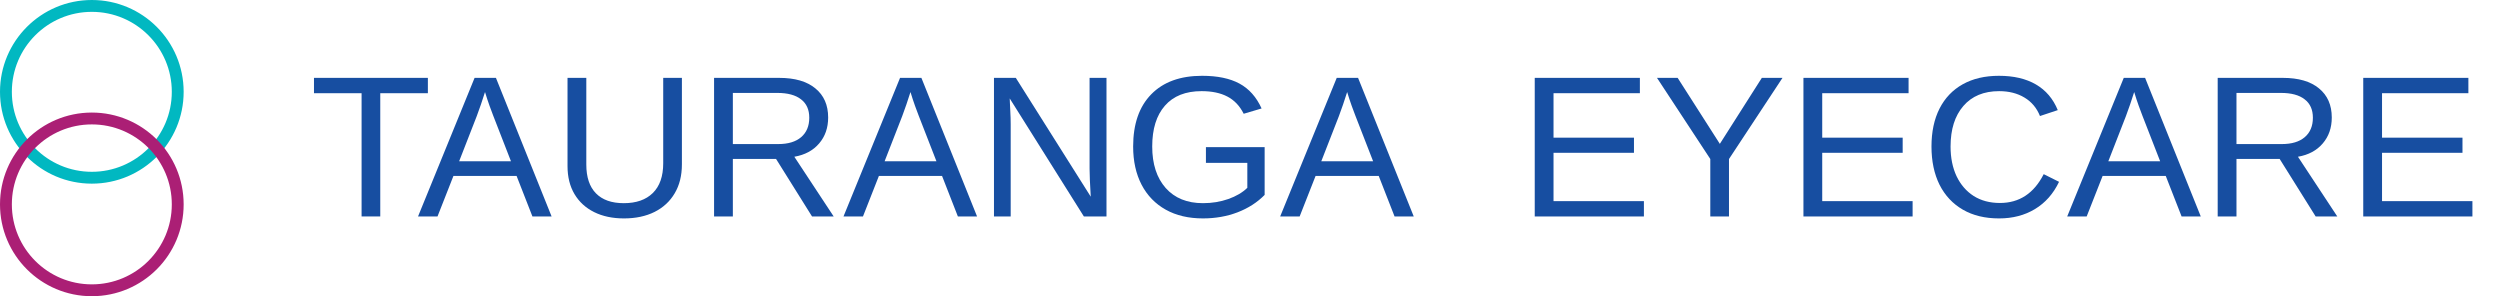
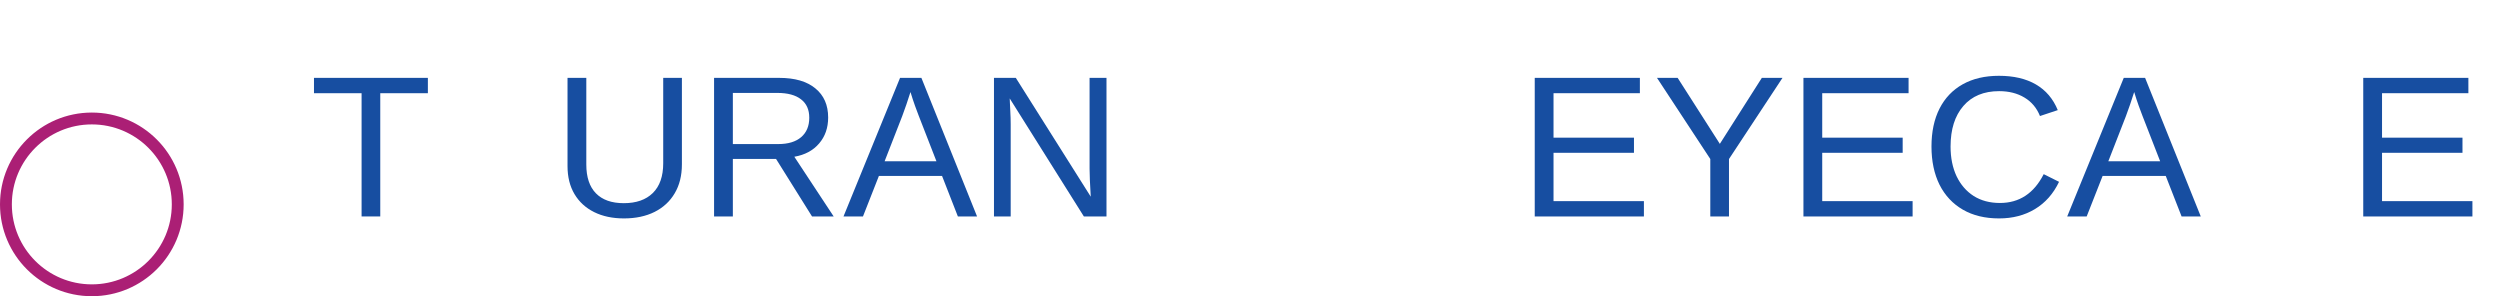
<svg xmlns="http://www.w3.org/2000/svg" xmlns:ns1="http://sodipodi.sourceforge.net/DTD/sodipodi-0.dtd" xmlns:ns2="http://www.inkscape.org/namespaces/inkscape" width="422" height="50" viewBox="0 0 422 50" fill="none" id="svg561" ns1:docname="logo.svg" ns2:version="1.2.1 (9c6d41e410, 2022-07-14)">
  <defs id="defs565" />
-   <circle cx="15.5" cy="15.5" r="14.5" stroke="#01b8c1" stroke-width="2" id="circle527" />
  <circle cx="15.5" cy="34.5" r="14.5" stroke="#ab1f75" stroke-width="2" id="circle529" />
  <path d="M 64.189,15.734 V 36.536 H 61.035 V 15.734 H 53 v -2.59 h 19.225 v 2.59 z" fill="#174ea1" id="path531" />
-   <path d="m 76.541,29.696 -2.689,6.84 h -3.287 l 9.546,-23.392 h 3.603 l 9.396,23.392 h -3.237 l -2.673,-6.84 z m 5.329,-14.161 c -0.188,0.62 -0.415,1.312 -0.681,2.075 -0.255,0.753 -0.493,1.417 -0.714,1.992 l -2.972,7.62 h 8.749 L 83.248,19.503 C 83.093,19.116 82.888,18.568 82.634,17.859 82.379,17.151 82.125,16.376 81.87,15.535 Z" fill="#174ea1" id="path533" />
  <path d="m 105.312,36.868 c -1.915,0 -3.586,-0.354 -5.014,-1.062 -1.428,-0.708 -2.535,-1.721 -3.321,-3.038 -0.786,-1.317 -1.179,-2.894 -1.179,-4.731 V 13.145 h 3.171 v 14.626 c 0,2.136 0.542,3.757 1.627,4.864 1.084,1.107 2.65,1.66 4.698,1.66 2.103,0 3.735,-0.57 4.897,-1.71 1.174,-1.151 1.76,-2.828 1.76,-5.03 V 13.145 h 3.154 v 14.593 c 0,1.893 -0.404,3.519 -1.211,4.881 -0.797,1.361 -1.932,2.413 -3.404,3.154 -1.461,0.73 -3.187,1.096 -5.179,1.096 z" fill="#174ea1" id="path535" />
  <path d="m 123.706,26.824 v 9.712 h -3.171 V 13.145 h 11.007 c 2.634,0 4.665,0.592 6.093,1.776 1.439,1.173 2.158,2.811 2.158,4.914 0,1.738 -0.509,3.199 -1.527,4.383 -1.008,1.184 -2.402,1.931 -4.184,2.241 l 6.641,10.077 h -3.653 l -6.076,-9.712 z m 12.899,-6.956 c 0,-1.361 -0.464,-2.396 -1.394,-3.104 -0.919,-0.719 -2.247,-1.079 -3.984,-1.079 h -7.521 v 8.633 h 7.653 c 1.672,0 2.961,-0.387 3.869,-1.162 0.918,-0.786 1.377,-1.881 1.377,-3.287 z" fill="#174ea1" id="path537" />
  <path d="m 148.359,29.696 -2.689,6.84 h -3.287 l 9.546,-23.392 h 3.602 l 9.397,23.392 h -3.238 l -2.672,-6.84 z m 5.329,-14.161 c -0.188,0.62 -0.415,1.312 -0.68,2.075 -0.255,0.753 -0.493,1.417 -0.714,1.992 l -2.972,7.62 h 8.749 l -3.005,-7.72 c -0.155,-0.387 -0.359,-0.935 -0.614,-1.643 -0.254,-0.708 -0.509,-1.483 -0.764,-2.324 z" fill="#174ea1" id="path539" />
  <path d="m 170.605,20.997 v 15.539 h -2.822 V 13.145 h 3.686 l 12.65,20.055 c -0.133,-2.18 -0.199,-3.752 -0.199,-4.715 V 13.145 h 2.855 v 23.392 h -3.818 L 170.439,16.614 c 0.023,0.73 0.056,1.461 0.1,2.191 0.044,0.73 0.066,1.461 0.066,2.191 z" fill="#174ea1" id="path541" />
-   <path d="m 203.062,34.295 c 1.527,0 2.949,-0.232 4.266,-0.697 1.328,-0.465 2.402,-1.096 3.221,-1.893 V 27.488 H 203.56 V 24.832 h 9.911 v 8.068 c -1.24,1.262 -2.762,2.241 -4.566,2.938 -1.793,0.686 -3.741,1.029 -5.843,1.029 -2.435,0 -4.533,-0.492 -6.292,-1.478 -1.76,-0.985 -3.116,-2.385 -4.068,-4.2 -0.952,-1.826 -1.428,-3.979 -1.428,-6.458 0,-3.796 1.019,-6.735 3.055,-8.815 2.037,-2.081 4.898,-3.121 8.583,-3.121 2.59,0 4.693,0.437 6.309,1.312 1.616,0.874 2.861,2.274 3.735,4.2 l -3.021,0.896 c -0.664,-1.328 -1.583,-2.296 -2.756,-2.905 -1.162,-0.609 -2.612,-0.913 -4.35,-0.913 -2.7,0 -4.765,0.819 -6.192,2.457 -1.428,1.627 -2.142,3.924 -2.142,6.89 0,2.955 0.758,5.29 2.275,7.006 1.516,1.704 3.613,2.557 6.292,2.557 z" fill="#174ea1" id="path543" />
-   <path d="m 222.07,29.696 -2.689,6.84 h -3.287 l 9.546,-23.392 h 3.602 l 9.397,23.392 h -3.238 l -2.672,-6.84 z m 5.329,-14.161 c -0.188,0.62 -0.415,1.312 -0.68,2.075 -0.255,0.753 -0.493,1.417 -0.714,1.992 l -2.972,7.62 h 8.749 l -3.005,-7.72 c -0.155,-0.387 -0.359,-0.935 -0.614,-1.643 -0.254,-0.708 -0.509,-1.483 -0.764,-2.324 z" fill="#174ea1" id="path545" />
  <path d="m 277.492,33.946 v 2.59 H 259.064 V 13.145 h 17.748 v 2.59 h -14.577 v 7.504 h 13.58 v 2.557 h -13.58 v 8.151 z" fill="#174ea1" id="path547" />
  <path d="m 291.853,26.841 v 9.695 h -3.155 V 26.841 L 279.7,13.145 h 3.487 l 7.122,11.14 7.088,-11.14 h 3.487 z" fill="#174ea1" id="path549" />
  <path d="m 322.848,33.946 v 2.59 H 304.42 V 13.145 h 17.747 v 2.59 h -14.576 v 7.504 h 13.58 v 2.557 h -13.58 v 8.151 z" fill="#174ea1" id="path551" />
  <path d="m 337.59,34.262 c 3.276,0 5.738,-1.621 7.388,-4.864 l 2.589,1.295 c -0.963,2.014 -2.318,3.547 -4.067,4.599 -1.738,1.051 -3.757,1.577 -6.06,1.577 -2.368,0 -4.405,-0.492 -6.109,-1.478 -1.704,-0.985 -3.016,-2.385 -3.935,-4.2 -0.907,-1.826 -1.361,-3.979 -1.361,-6.458 0,-2.49 0.454,-4.626 1.361,-6.408 0.908,-1.782 2.214,-3.149 3.918,-4.101 1.705,-0.952 3.741,-1.428 6.11,-1.428 2.49,0 4.571,0.487 6.242,1.461 1.671,0.974 2.9,2.418 3.686,4.333 l -3.005,0.996 c -0.543,-1.361 -1.417,-2.402 -2.623,-3.121 -1.196,-0.719 -2.618,-1.079 -4.267,-1.079 -2.59,0 -4.604,0.836 -6.043,2.507 -1.439,1.66 -2.158,3.94 -2.158,6.84 0,1.904 0.337,3.575 1.013,5.014 0.686,1.428 1.649,2.54 2.888,3.337 1.251,0.786 2.728,1.179 4.433,1.179 z" fill="#174ea1" id="path553" />
  <path d="m 354.922,29.696 -2.69,6.84 h -3.287 l 9.546,-23.392 h 3.603 l 9.396,23.392 h -3.237 l -2.673,-6.84 z m 5.329,-14.161 c -0.188,0.62 -0.415,1.312 -0.681,2.075 -0.254,0.753 -0.492,1.417 -0.714,1.992 l -2.971,7.62 h 8.749 l -3.005,-7.72 c -0.155,-0.387 -0.36,-0.935 -0.614,-1.643 -0.255,-0.708 -0.509,-1.483 -0.764,-2.324 z" fill="#174ea1" id="path555" />
-   <path d="m 377.517,26.824 v 9.712 h -3.171 V 13.145 h 11.007 c 2.634,0 4.665,0.592 6.092,1.776 1.439,1.173 2.159,2.811 2.159,4.914 0,1.738 -0.51,3.199 -1.528,4.383 -1.007,1.184 -2.402,1.931 -4.183,2.241 l 6.64,10.077 h -3.652 l -6.076,-9.712 z m 12.899,-6.956 c 0,-1.361 -0.465,-2.396 -1.395,-3.104 -0.918,-0.719 -2.246,-1.079 -3.984,-1.079 h -7.52 v 8.633 h 7.653 c 1.671,0 2.961,-0.387 3.868,-1.162 0.919,-0.786 1.378,-1.881 1.378,-3.287 z" fill="#174ea1" id="path557" />
  <path d="m 417.344,33.946 v 2.59 H 398.916 V 13.145 h 17.747 v 2.59 h -14.576 v 7.504 h 13.58 v 2.557 h -13.58 v 8.151 z" fill="#174ea1" id="path559" />
</svg>